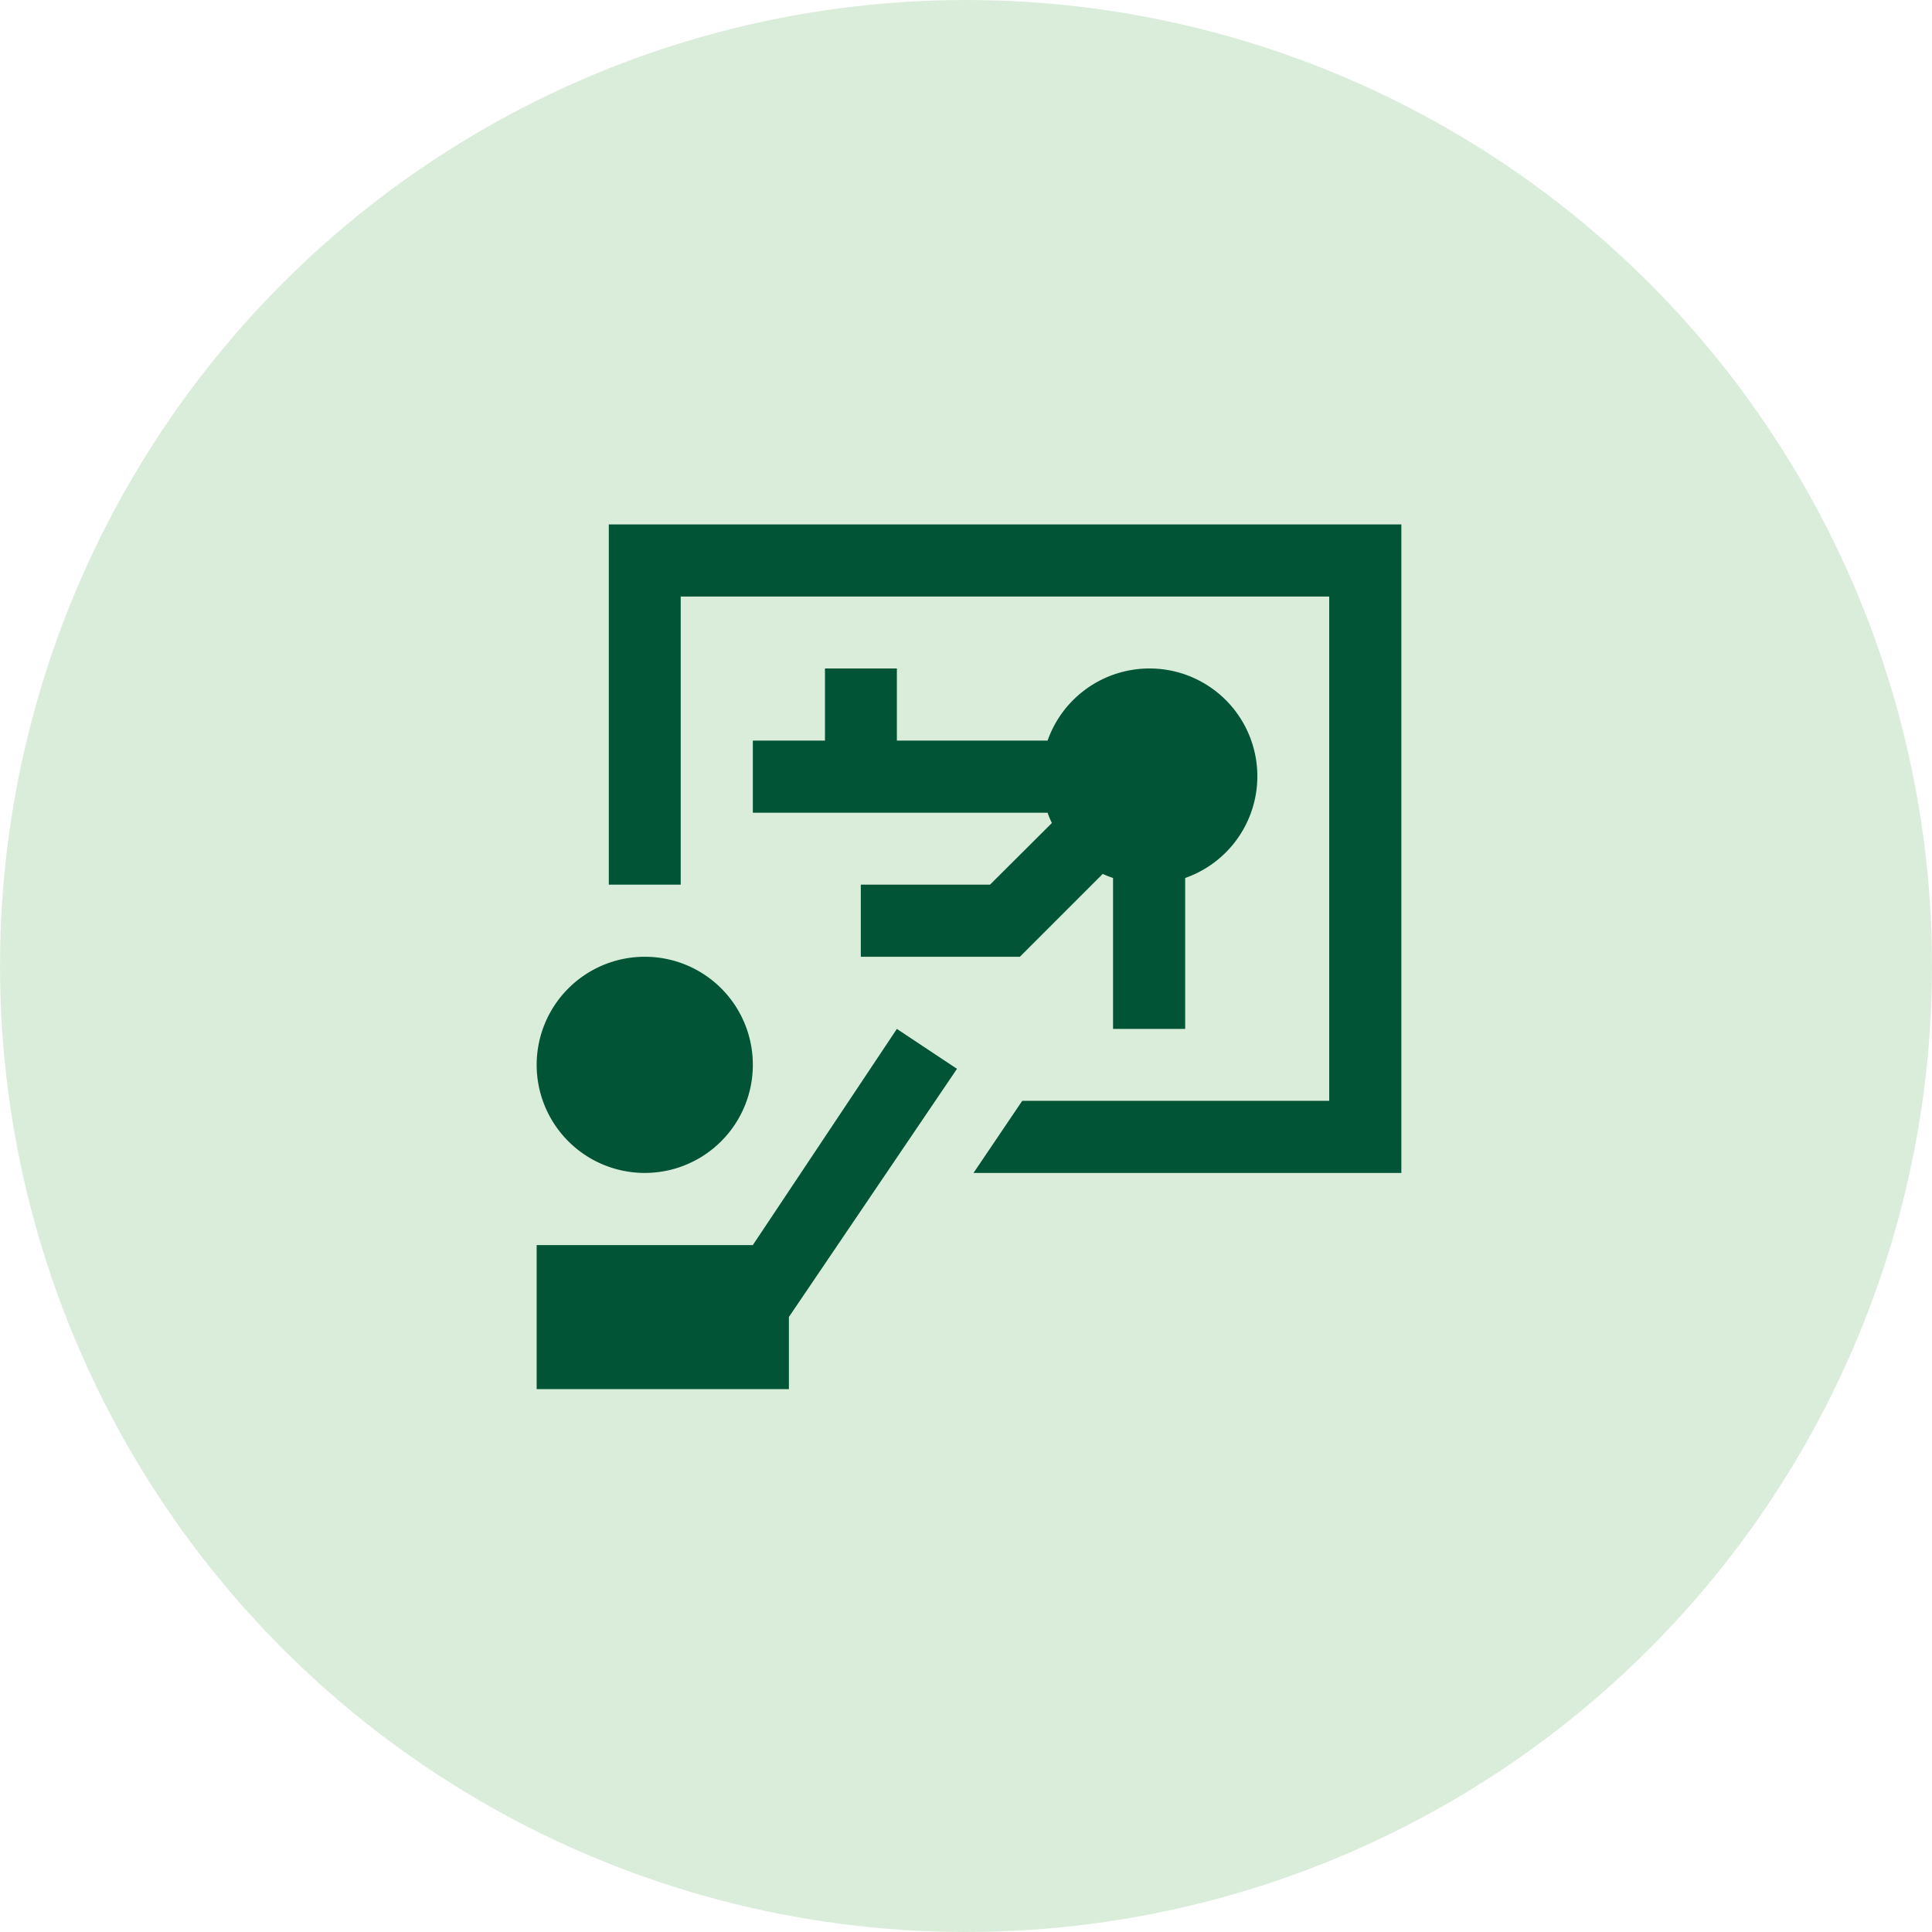
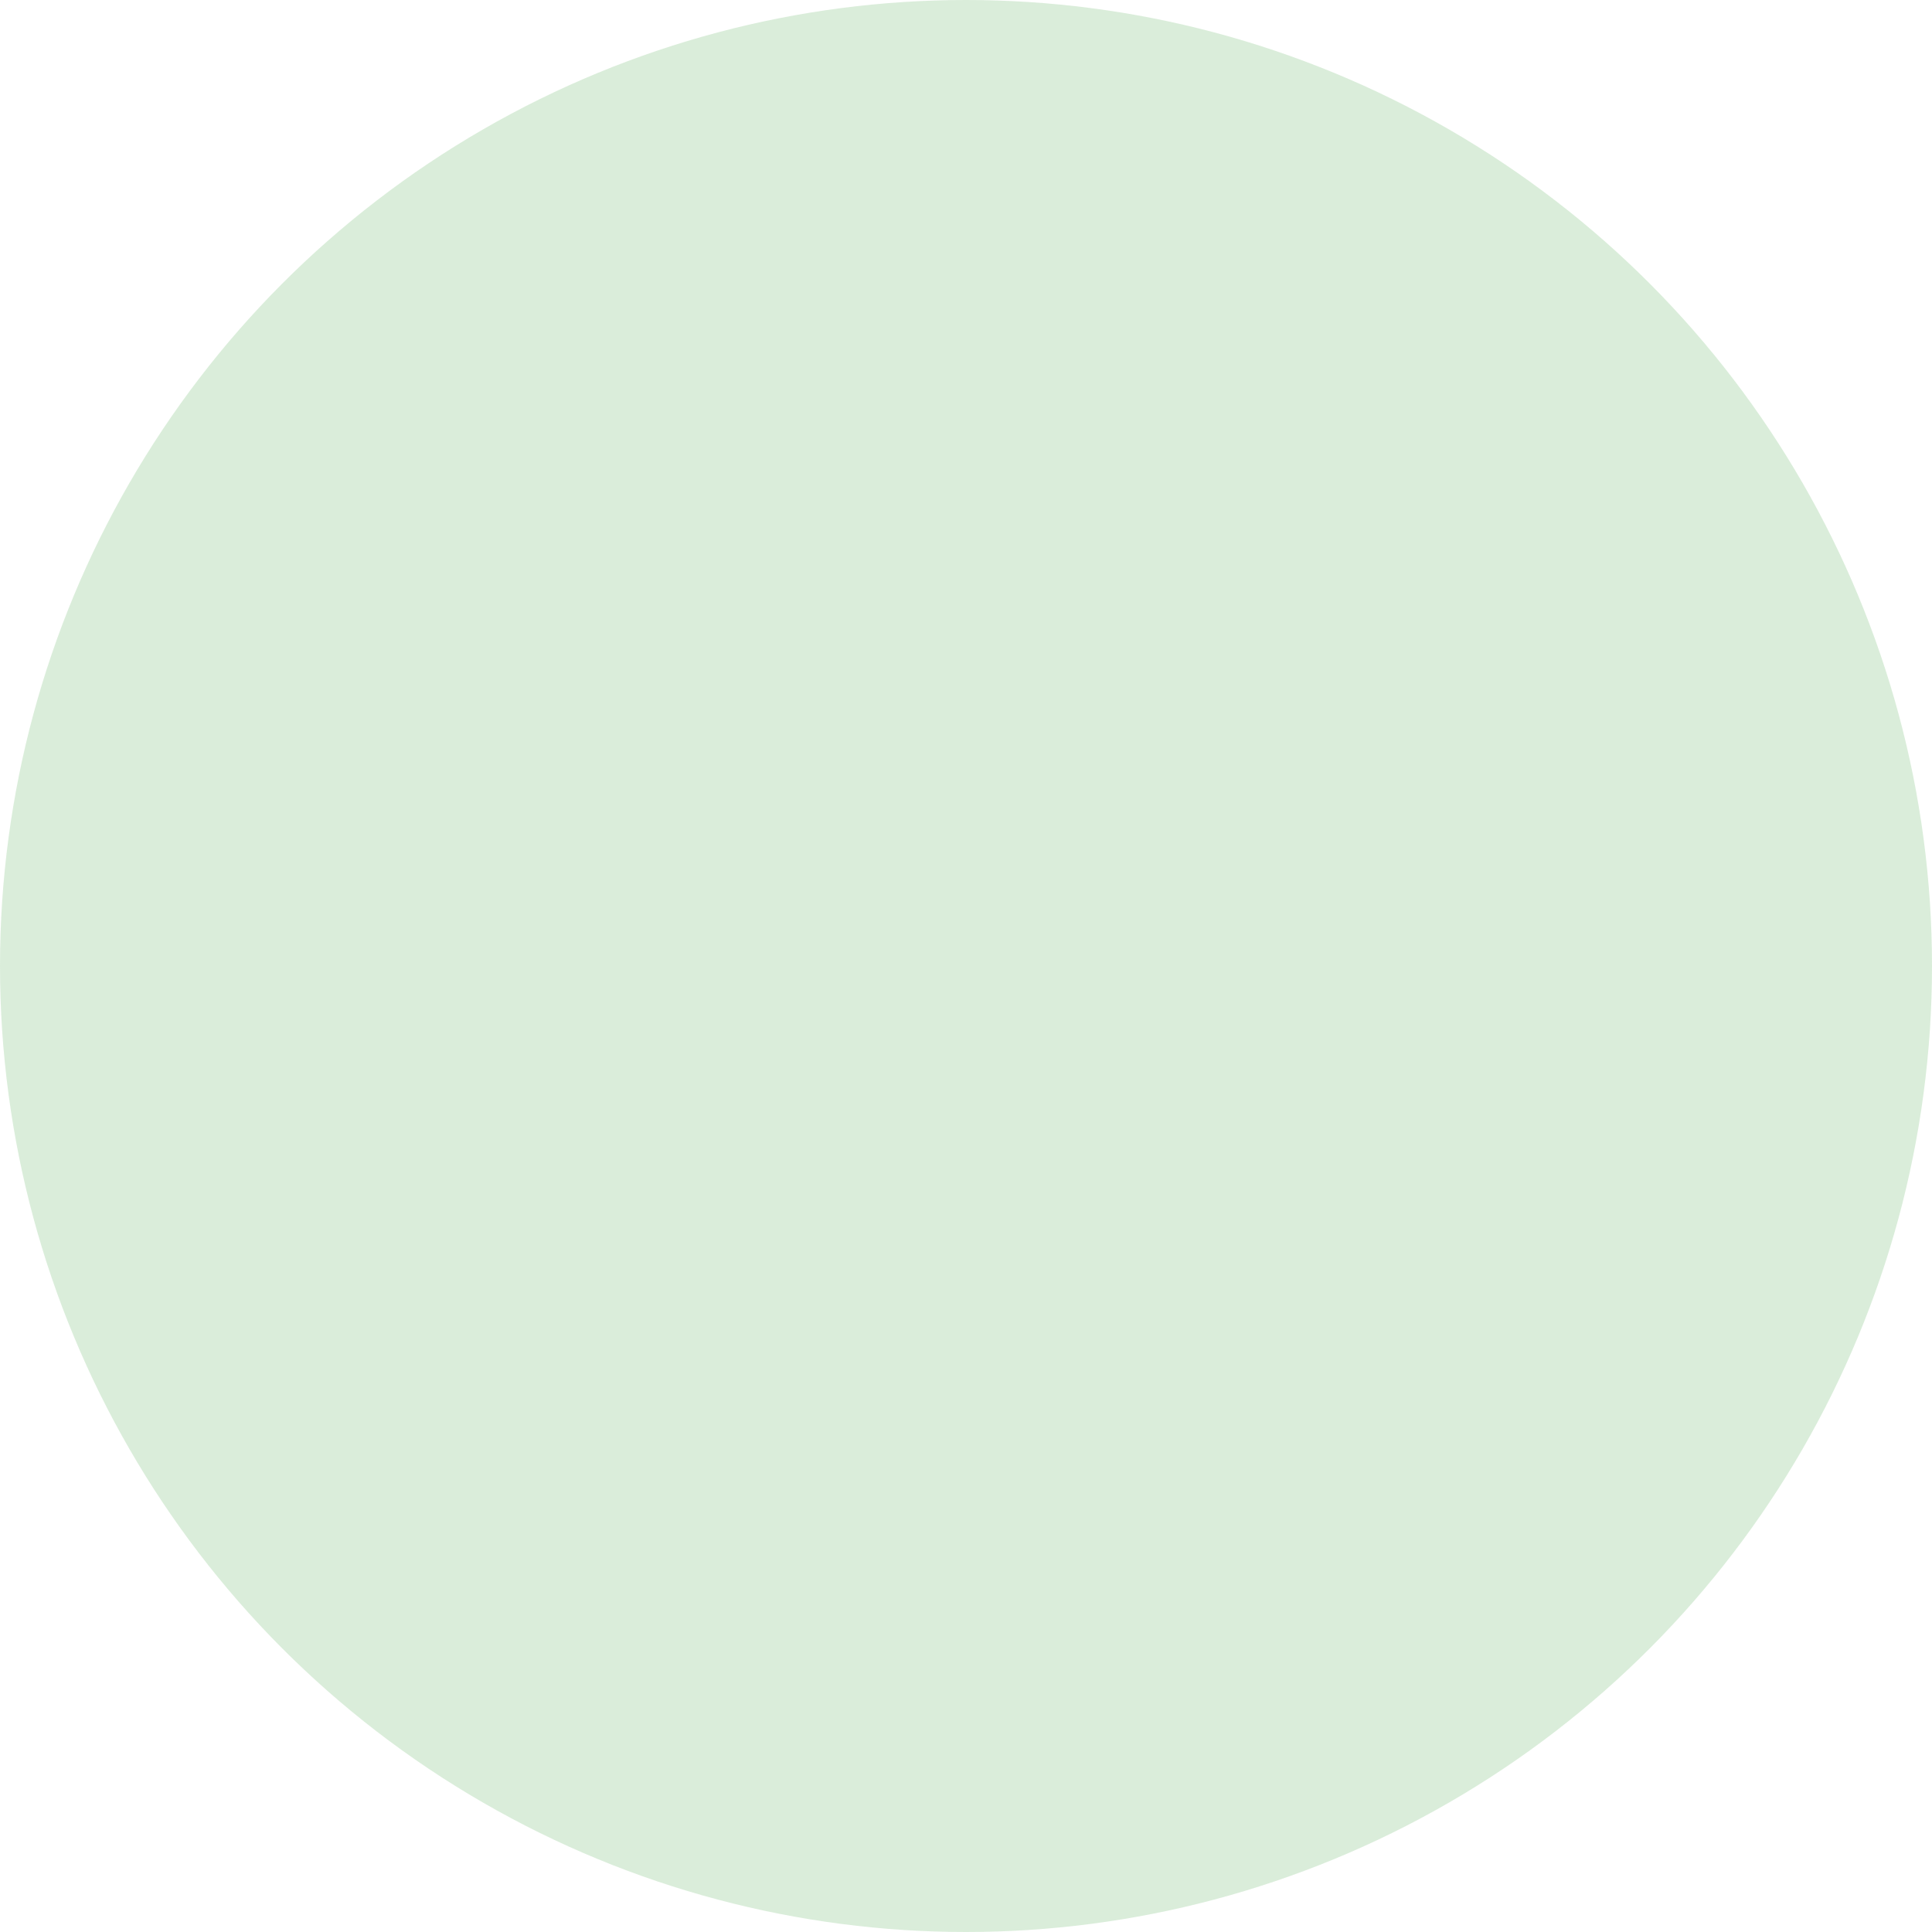
<svg xmlns="http://www.w3.org/2000/svg" id="building-margin" width="90" height="90" viewBox="0 0 90 90">
  <defs>
    <style>
      .cls-1 {
        fill: #48a548;
        opacity: 0.2;
      }

      .cls-2 {
        fill: #025436;
        fill-rule: evenodd;
      }
    </style>
  </defs>
  <circle class="cls-1" cx="45" cy="45" r="45" />
-   <path class="cls-2" d="M1051.03,1947.57a5.035,5.035,0,1,0,5.04,5.03A5.027,5.027,0,0,0,1051.03,1947.57Zm11.75,3.36-6.71,10.07H1046v6.71h11.75v-3.36l7.83-11.56Zm11.75-16.79a5.034,5.034,0,0,0-4.73,3.36h-7.02v-3.36h-3.35v3.36h-3.36v3.36h13.73a4.885,4.885,0,0,0,.2.48l-2.88,2.87h-6.02v3.36h7.41l3.86-3.86a4.78,4.78,0,0,0,.48.19v7.03h3.36v-7.03A5.021,5.021,0,0,0,1074.53,1934.14Zm-25.17-6.71v16.78h3.35v-13.42h30.21v23.49h-14.3l-2.27,3.36h19.93v-30.21h-36.92Z" transform="translate(-1021 -1903)" />
</svg>